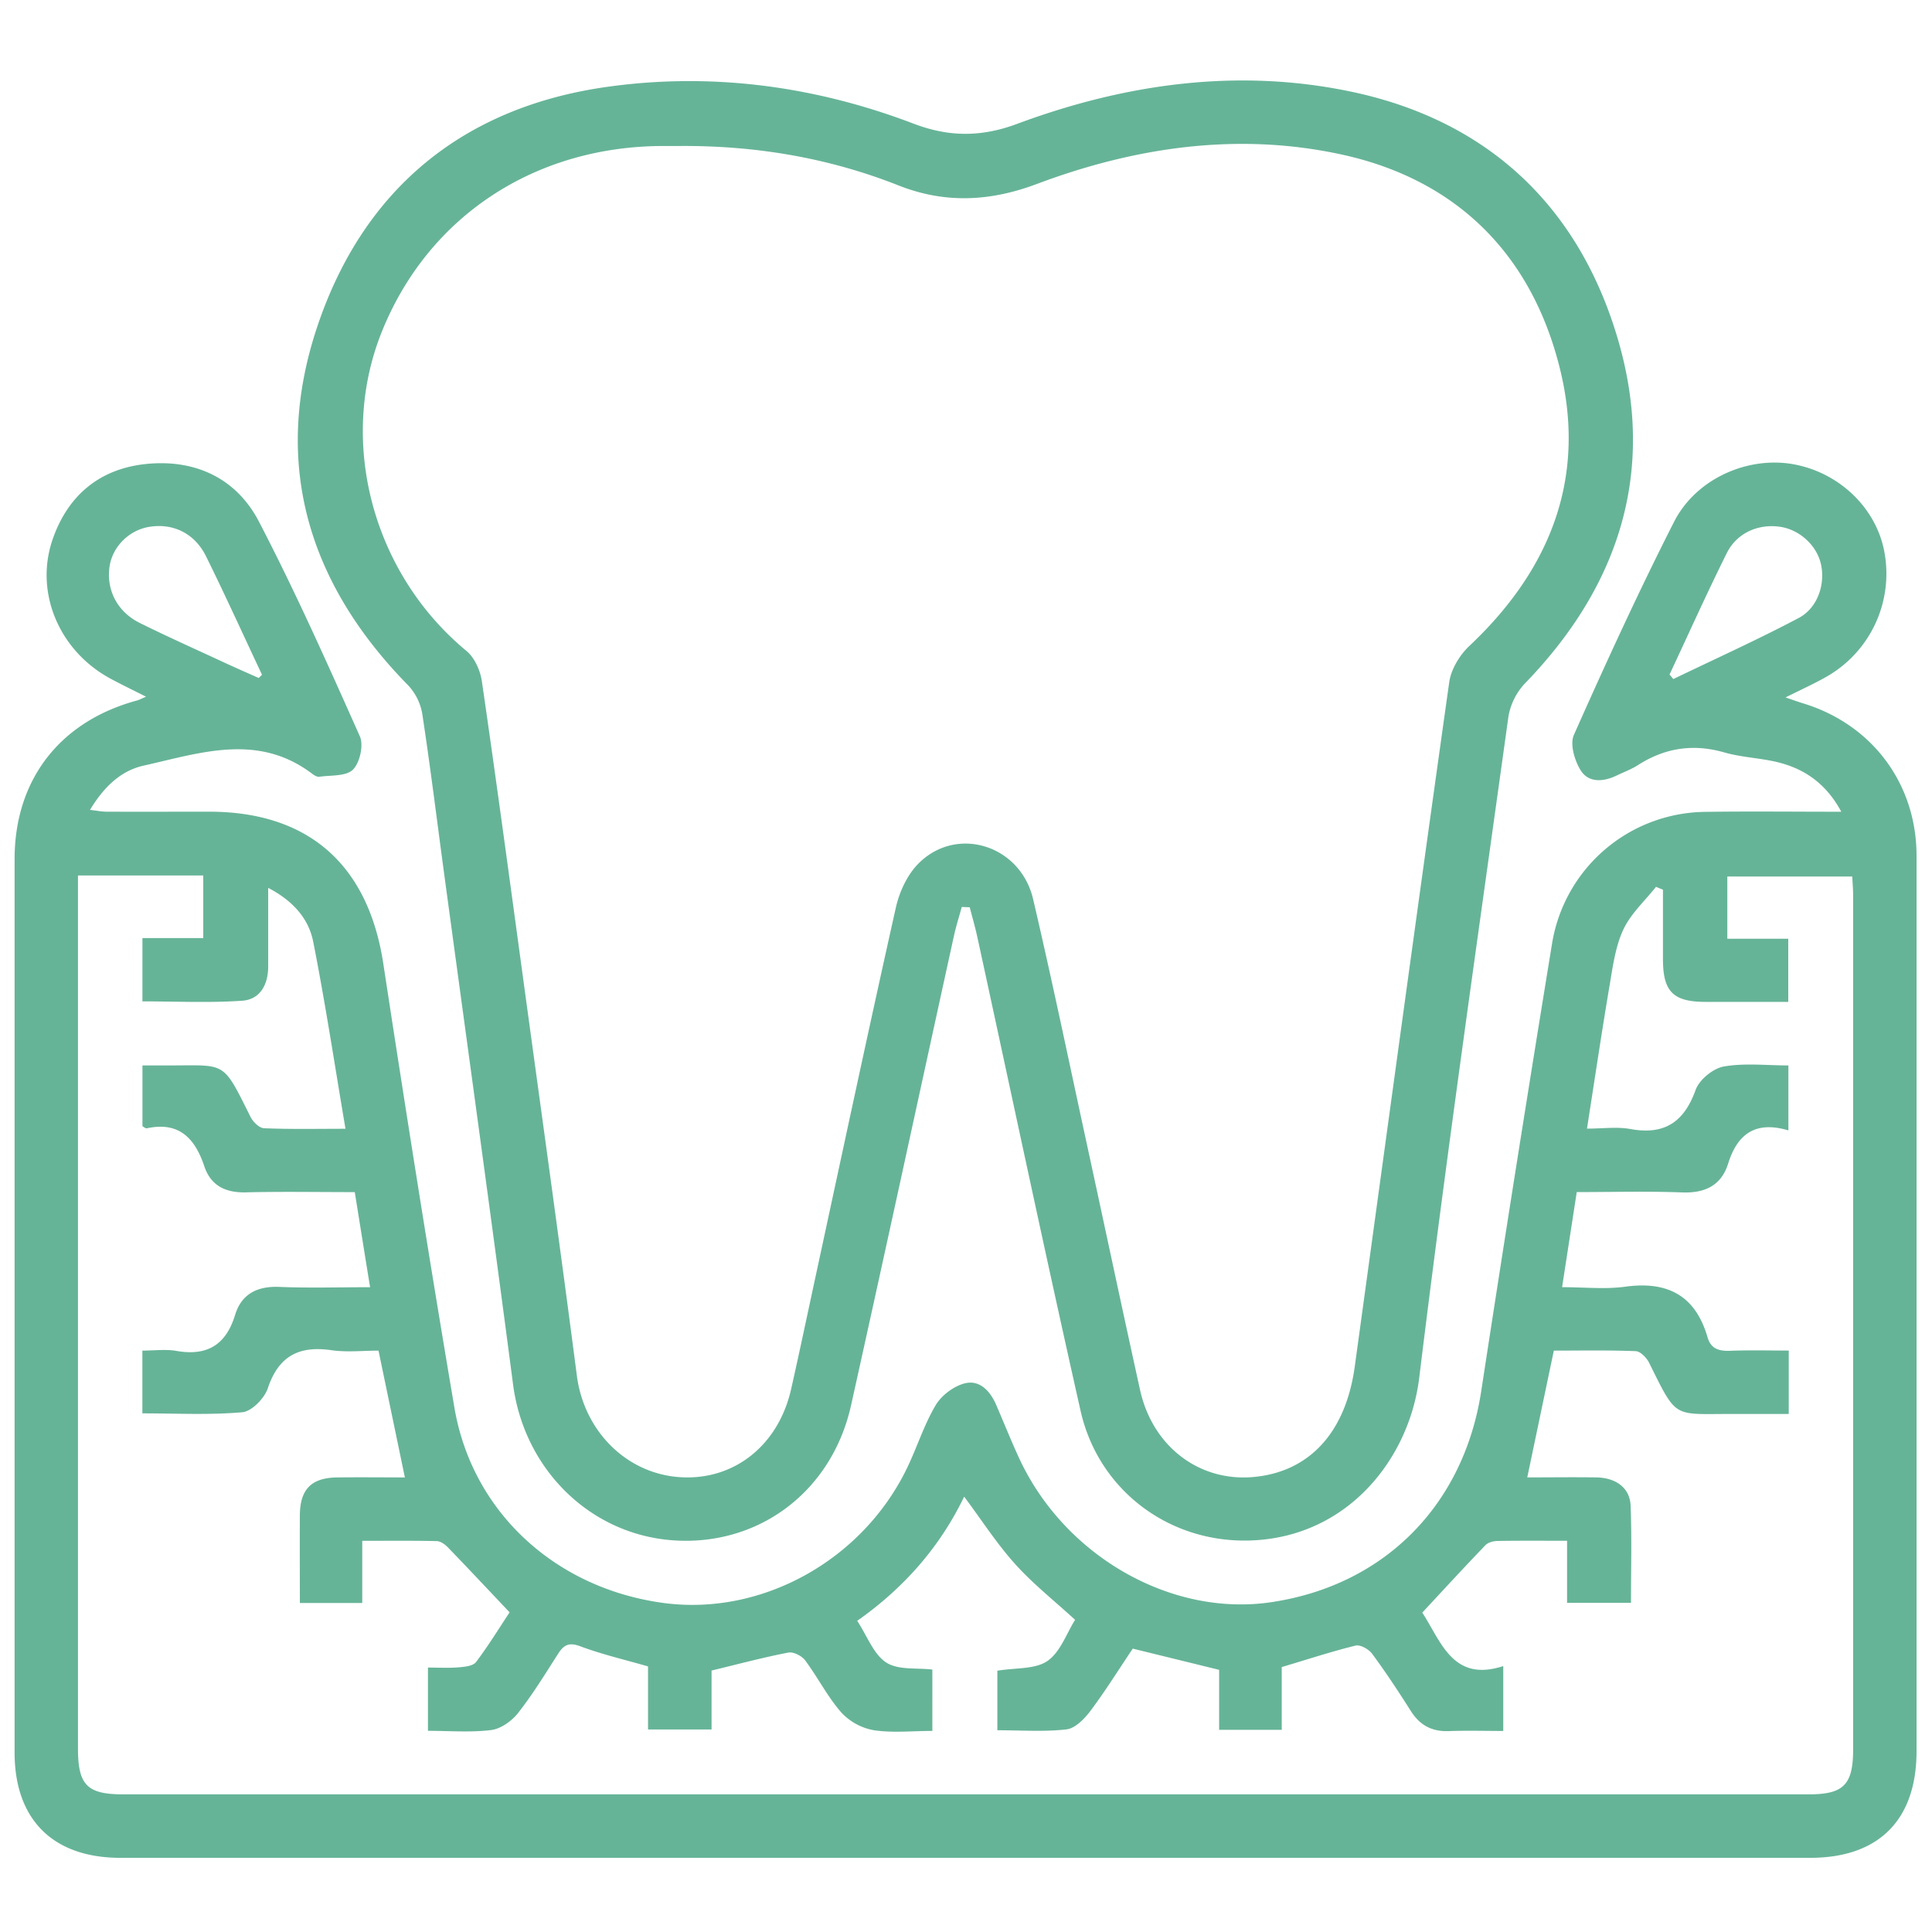
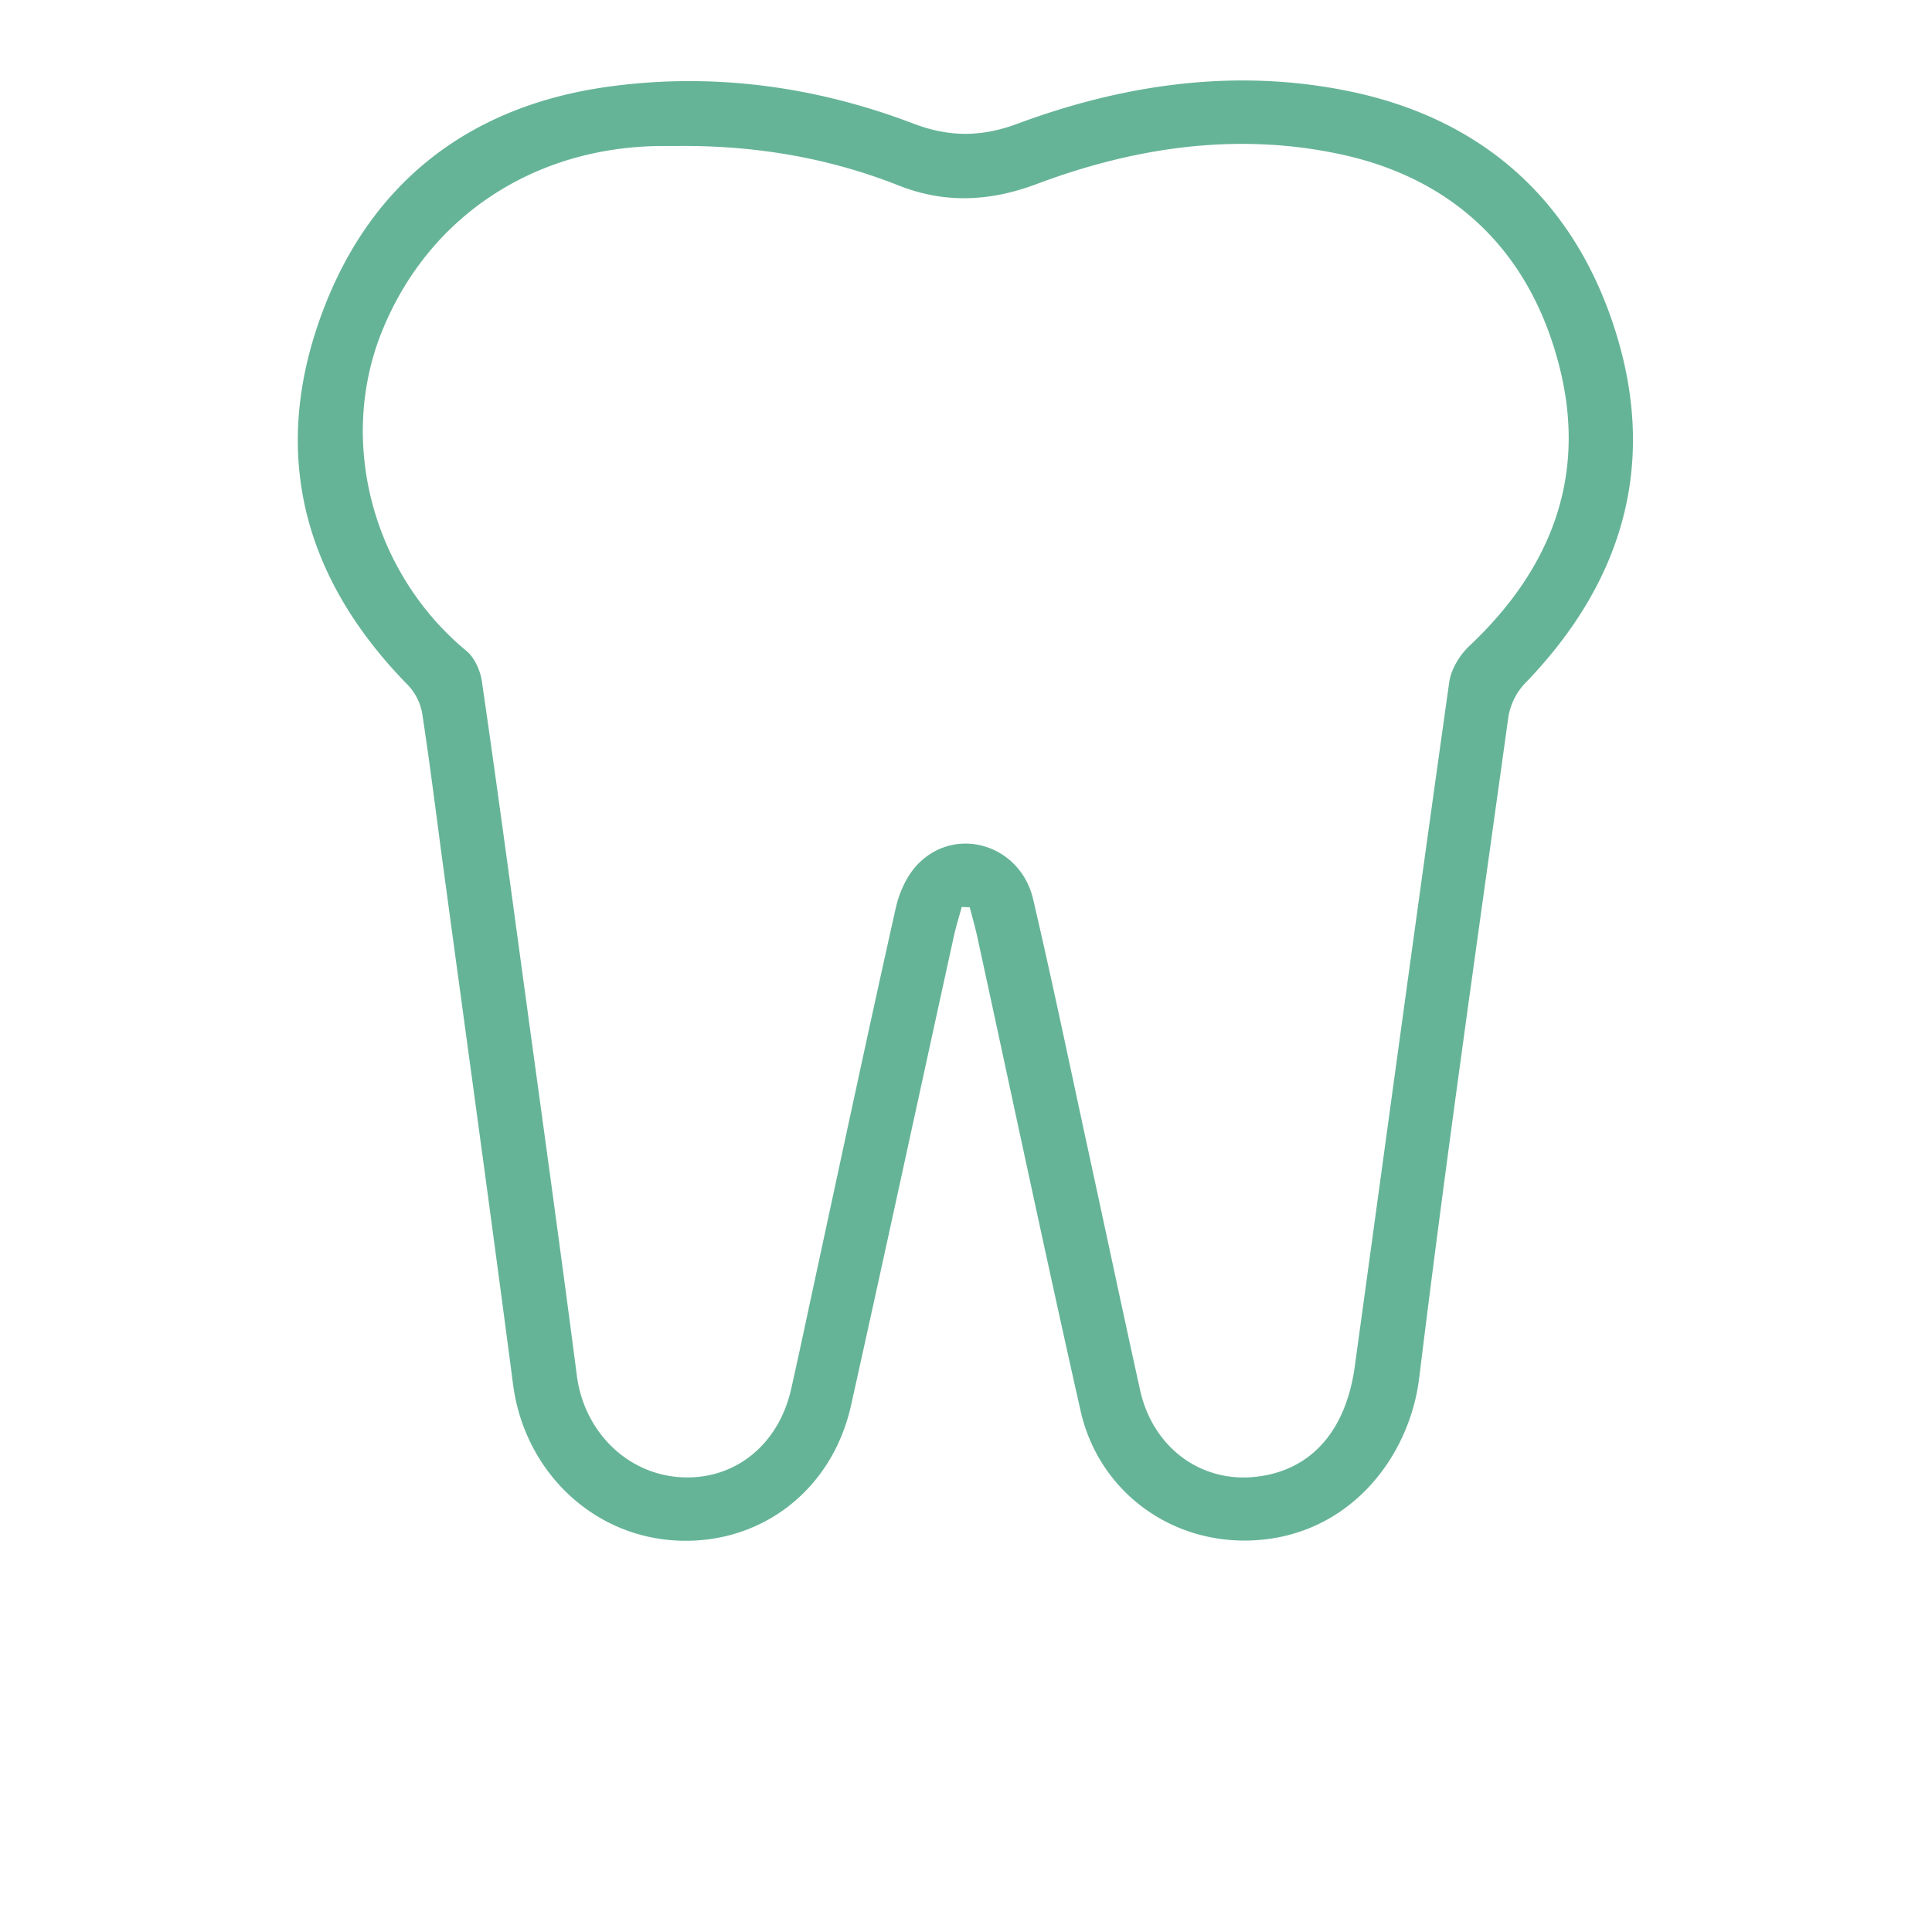
<svg xmlns="http://www.w3.org/2000/svg" id="Capa_1" data-name="Capa 1" viewBox="0 0 1080 1080">
  <defs>
    <style>.cls-1{fill:#66b498;}</style>
  </defs>
  <title>gum-disease-dental-mate-cabos-green</title>
-   <path class="cls-1" d="M1029.3,453.77c-9.27-17.15-22.57-25.25-39.23-28.49-8.69-1.69-17.66-2.24-26.12-4.65-17.37-5-33.24-2.61-48.34,7.08-3.69,2.37-7.93,3.9-11.91,5.82-7.35,3.56-15.58,4.15-20-2.78-3.47-5.42-6.2-14.71-3.9-19.9,17.81-40.06,36.12-80,55.93-119,12.42-24.52,41.75-37.14,67.47-32.21s46.18,25.12,50.33,49.75a66.27,66.27,0,0,1-32.19,68.72c-6.94,4-14.31,7.28-23.21,11.76,4.4,1.49,7.21,2.52,10.07,3.39,38.51,11.83,63.15,45,63.16,85.13q0,250.24,0,500.5c0,38.48-21.12,59.65-59.49,59.65H67.32c-37.68,0-59.16-21.37-59.16-58.87q0-249.71,0-499.39c0-44.38,25.29-77.09,68.56-88.74,1-.28,2-.82,4.91-2.08-7.55-3.82-13.89-6.85-20.05-10.19-28.73-15.61-42.43-48.4-32.08-78,8.59-24.58,26.4-39.23,52.1-41.89,27.37-2.83,50.51,7.88,63.16,32.22,20.38,39.2,38.42,79.65,56.4,120,2.2,4.94,0,14.78-3.85,18.62s-12.33,3.06-18.83,4c-1.24.18-2.87-.83-4-1.7-30.29-22.93-62.45-11.64-94-4.57C67.43,430.8,58,440,50.31,452.74c3.66.4,6.32.95,9,1,19.19.07,38.38,0,57.58,0,55.74,0,89,29.77,97.41,85.12C226.93,621.59,240,704.26,254,786.77c9.93,58.54,56.51,101.13,116.82,109.29C425.61,903.47,482,872.37,507,820.74c5.61-11.6,9.48-24.14,16-35.16,3.27-5.53,10.16-10.75,16.36-12.29,8.37-2.06,14.22,4.37,17.56,12.14,4.23,9.81,8.2,19.74,12.67,29.45,25.24,54.87,85,89.08,141,80.76C774,886.21,818.23,841.31,828,777.75q19.17-125.19,39.59-250.18a87.69,87.69,0,0,1,85.72-73.73C978,453.48,1002.71,453.77,1029.3,453.77ZM43.59,489.4v11.81q0,238.07,0,476.15c0,20.5,5.1,25.69,25.25,25.69h942.34c19.42,0,24.72-5.4,24.73-25.13q0-238.62,0-477.26c0-3.56-.32-7.13-.49-10.69H965.58v34.8h34.06v35.29c-15.93,0-31,0-46.14,0-18.17,0-23.84-5.68-23.9-23.72,0-13,0-26,0-39l-3.9-1.59c-6.23,7.89-14.09,15-18.24,23.87-4.41,9.43-5.86,20.42-7.63,30.89-4.47,26.4-8.39,52.89-12.7,80.4,8.9,0,16.81-1.14,24.26.22,19,3.47,30-3.82,36.47-21.87,2.06-5.69,9.73-12,15.71-13.07,11.7-2.06,24-.6,36.15-.6V631.9c-18.21-5.44-28.46,1.84-33.67,18.54-3.82,12.21-12.88,16.6-25.7,16.13-19.45-.73-39-.19-58.94-.19-2.77,18-5.39,35-8.19,53.16,12.59,0,24.15,1.27,35.32-.27,23.65-3.25,39.23,4.94,46,28.31,1.89,6.54,6.51,7.76,12.73,7.52,10.89-.43,21.81-.12,32.65-.12v35.44c-10.4,0-20.27,0-30.14,0-34.95-.16-31.93,3.57-47.93-28.64-1.39-2.8-4.84-6.36-7.45-6.47-15.43-.61-30.9-.3-45.8-.3-5.05,24.12-9.91,47.28-14.85,70.87,12.78,0,25.68-.18,38.58,0,11.14.2,18.81,5.93,19.2,15.85.69,18,.2,36,.2,54.27H876V861.3c-13.74,0-26.27-.12-38.79.11-2.34,0-5.36.8-6.87,2.38-11.89,12.36-23.49,25-35.28,37.68,10.59,16.17,17,39.09,45.27,29.88v36.27c-10.58,0-20.49-.3-30.38.08-9.43.37-16.19-3.22-21.25-11.18-6.91-10.9-14-21.69-21.69-32.07-1.87-2.54-6.6-5.2-9.23-4.55-13.47,3.3-26.68,7.66-41.28,12V967h-35V933.45l-48.28-11.86c-7.87,11.72-15.28,23.63-23.67,34.82-3.32,4.44-8.52,9.76-13.37,10.32-12.57,1.46-25.43.49-38.65.49V933.94c10.3-1.72,21.14-.71,28-5.45,7.25-5,10.71-15.49,15.45-23-11.57-10.62-23.5-20.06-33.54-31.21-10.22-11.35-18.58-24.38-28.46-37.64-13.72,28.44-34,51.29-59.8,69.41,5.68,8.64,9.17,18.75,16.25,23.32,6.73,4.34,17.2,2.88,25.76,3.93V967.6c-11.58,0-22.46,1.2-32.9-.43a32.59,32.59,0,0,1-18.1-10c-7.69-8.83-13.09-19.6-20.14-29.06-1.86-2.49-6.55-4.86-9.37-4.31-14,2.7-27.81,6.4-42.91,10.05v32.93H362.25V931.53c-13.26-3.83-25.86-6.74-37.86-11.24-6.42-2.41-9.28-.73-12.5,4.32-7.14,11.19-14.12,22.57-22.31,33-3.52,4.47-9.62,8.82-15,9.49-11.53,1.44-23.36.44-35.35.44V932.18c6.17,0,11.68.34,17.12-.13,3.38-.29,8.07-.72,9.74-2.93,7-9.28,13.11-19.26,18.78-27.81-12.14-12.83-23.19-24.63-34.43-36.26-1.63-1.68-4.12-3.51-6.26-3.56-13.5-.32-27-.16-41.68-.16v34.76H167.63c0-16.81-.11-33,0-49.15.13-14.52,6.48-20.88,21-21.05,12.74-.15,25.49,0,37.7,0-5-24.06-9.78-47-14.74-70.88-8.63,0-17.58,1-26.18-.22-18.14-2.67-29.65,3.13-35.71,21.28-1.88,5.62-9,12.91-14.24,13.38-18.51,1.63-37.25.63-55.87.63V755c6.69,0,13-.88,19,.16,17.12,3,27.68-3.28,32.82-20.07,3.6-11.78,12.38-16.21,24.78-15.7,16.52.68,33.09.17,50.7.17-3-18.33-5.73-35.55-8.57-53.16-21,0-40.94-.36-60.82.13-11.41.28-19.64-3.69-23.28-14.56-5.25-15.68-14.1-25.12-32.1-21.25-.8.17-1.85-.84-2.49-1.15v-34c4.22,0,7.82,0,11.43,0,35.78.27,32.66-4,49,28.8,1.37,2.77,4.89,6.21,7.53,6.32,14.67.62,29.38.3,45.54.3-6.05-35.75-11.27-70.33-18.05-104.6-2.59-13.12-11.57-23-25.16-30.07,0,15.9,0,29.91,0,43.92,0,10.17-4.49,18.47-14.53,19.17-18.55,1.28-37.26.36-55.77.36V524.39h34v-35ZM144.63,379l1.83-1.83C136.07,355.12,126,332.89,115.18,311c-6.38-12.95-18.54-18.7-31.9-16.46-11.16,1.87-20.29,11-22,21.91-2,13.16,4.16,25.5,16.9,31.81,15.79,7.82,31.9,15,47.89,22.43C132.25,373.54,138.46,376.25,144.63,379Zm788.64-1.94,2.14,2.53c23.4-11.29,47.11-22,70.06-34.12,10.93-5.79,15.15-19.57,12.27-30.85-2.6-10.18-12.1-18.62-22.7-20.15-12.11-1.75-24.07,3.35-29.75,14.72C954.13,331.6,943.89,354.44,933.27,377.09Z" />
  <path class="cls-1" d="M537.63,507c-1.47,5.38-3.17,10.71-4.37,16.15-19.18,87.47-38.07,175-57.51,262.42-10.69,48.06-51.35,78.64-99,75.52C330,858,293,821.42,286.8,773.89c-12.47-95.43-25.71-190.75-38.61-286.13-4-29.59-7.64-59.25-12.15-88.77a30.87,30.87,0,0,0-7.93-15.94c-56.15-57.16-76.3-124.59-50.62-200.86C203.36,105.36,259.3,59.66,339.91,48.48c58.2-8.08,115.7-.36,170.76,20.64,19.8,7.55,37.86,7.57,57.77.17C628.66,46.89,691.26,38,754.38,51.05c76.41,15.77,127.82,63.46,149.89,138.1,21.74,73.57,1.29,138.1-51.84,192.91a35.76,35.76,0,0,0-9.23,18.67c-17.09,123.08-34.77,246.1-49.84,369.44-5.52,45.17-39.73,88.75-93.61,90.94C654,863,614,833.28,604,788.43,584.17,700.34,565.5,612,546.33,523.77c-1.22-5.57-2.82-11.07-4.24-16.6ZM379.94,81.61h-8.86c-72.5,0-132,39.74-157.75,104.11-24.59,61.52-4.92,134.9,47.46,178.19,4.52,3.74,7.72,10.94,8.59,17,8.23,56.56,15.85,113.22,23.57,169.85,9.92,72.72,20.08,145.41,29.51,218.18,4,31,27.8,55.1,58.2,56.84,29.89,1.71,54.52-17.9,61.6-49.32,4.62-20.49,8.93-41,13.37-61.59,14.95-69.17,29.68-138.39,45.14-207.45,1.93-8.59,6.14-17.88,12.13-24.15,21.16-22.14,57.47-11.28,64.64,19.43,10.9,46.66,20.62,93.59,30.79,140.41,9.69,44.67,19.15,89.38,29,134,7,31.48,33,51.23,63.22,48.56,31.3-2.76,51.69-24.79,56.77-61.77,17.53-127.51,34.83-255,52.8-382.49,1-7.23,5.83-15.21,11.25-20.31,45.91-43.21,66.1-95.3,50.13-157C855.31,141.28,813.6,100.34,750.32,86.45c-57.86-12.69-115.39-4.38-170.65,16.37-26.14,9.82-51.34,11.15-77.46.81C463,88.12,422.07,81.32,379.94,81.61Z" />
</svg>